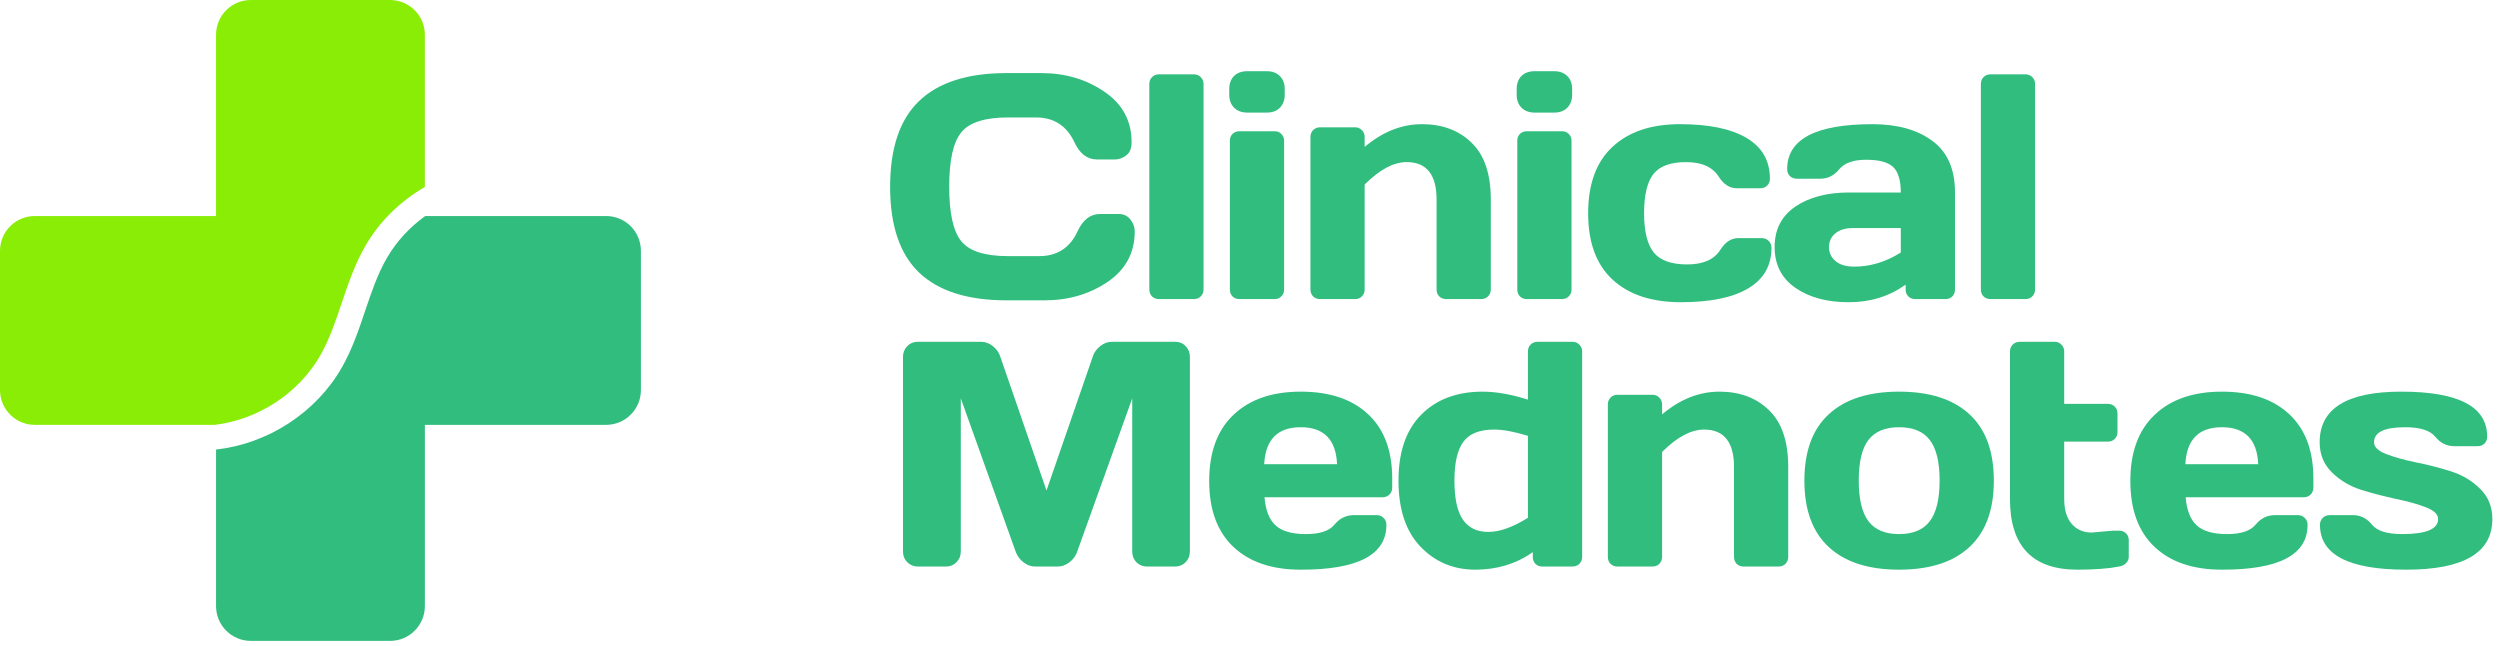
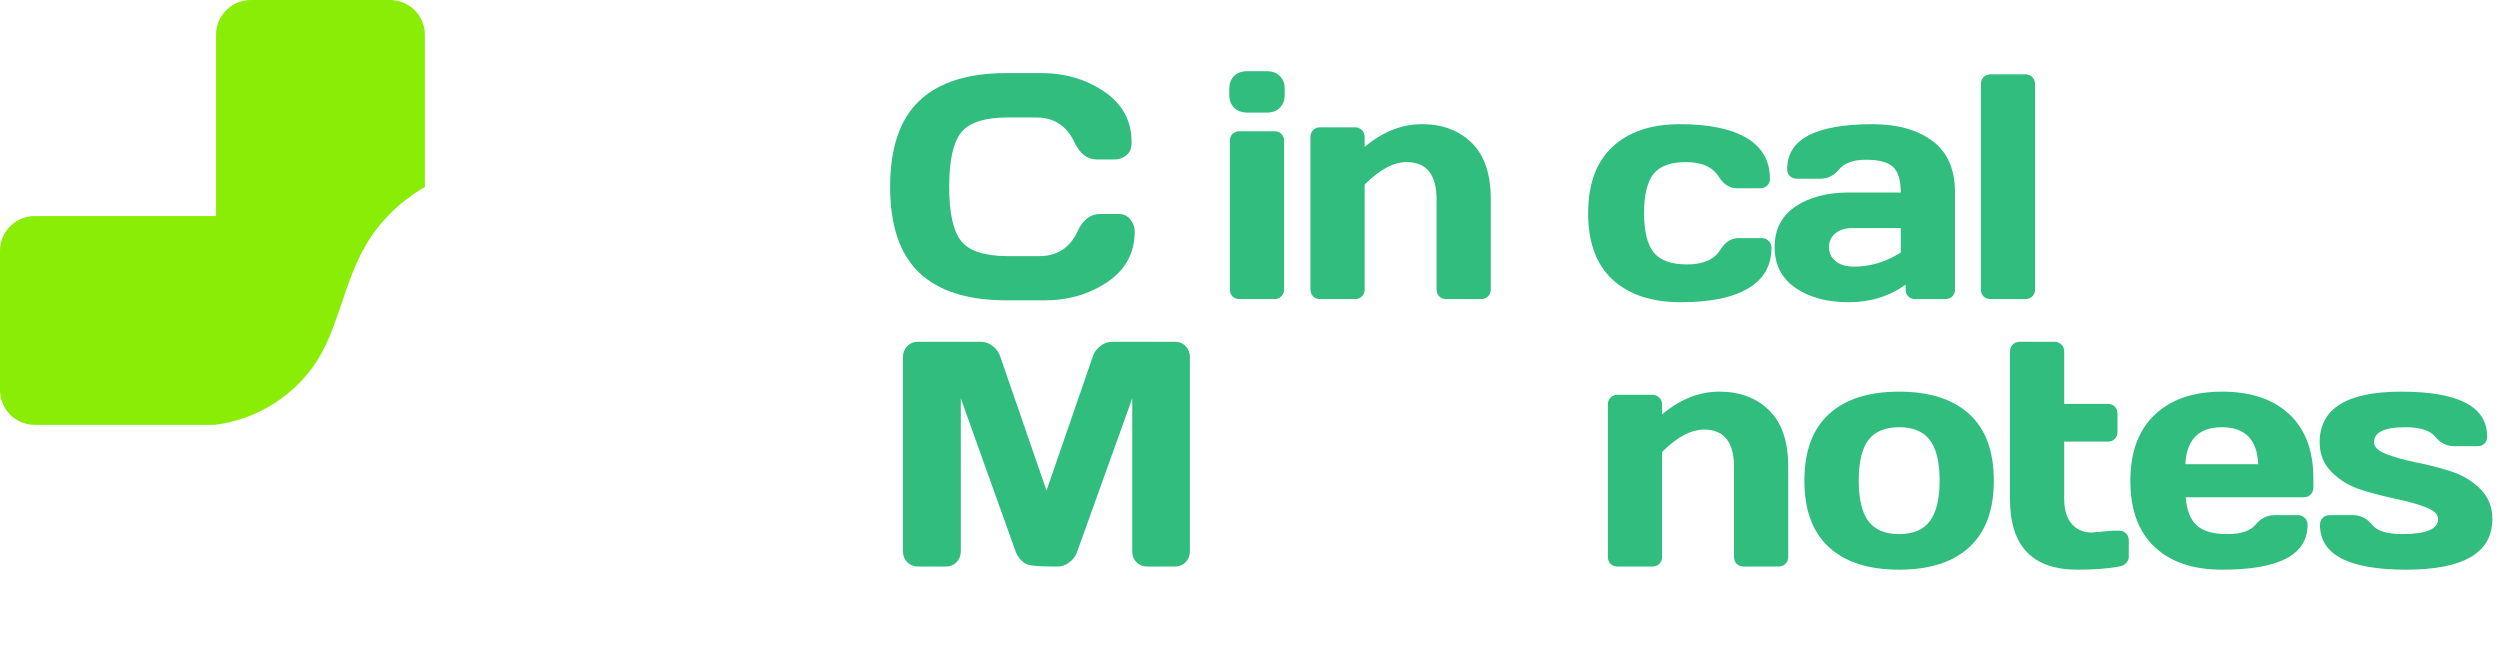
<svg xmlns="http://www.w3.org/2000/svg" width="182" height="47" viewBox="0 0 182 47" fill="none">
  <g clip-path="url(#clip0_18_9622)">
    <path d="M28.396 0H18.261C16.862 0 15.727 1.134 15.727 2.534V15.728H2.534C1.134 15.728 0 16.862 0 18.262V28.396C0 29.796 1.134 30.93 2.534 30.93H15.626C18.785 30.556 21.74 28.639 23.321 25.87C23.986 24.704 24.418 23.423 24.876 22.066C25.351 20.657 25.843 19.2 26.624 17.858C27.651 16.095 29.163 14.631 30.93 13.611V2.534C30.93 1.134 29.795 0 28.396 0Z" fill="#8AED06" />
-     <path d="M44.124 15.728H30.954C29.833 16.535 28.873 17.567 28.177 18.762C27.488 19.947 27.047 21.255 26.579 22.64C26.115 24.018 25.634 25.443 24.882 26.761C23.006 30.048 19.483 32.316 15.728 32.727V44.124C15.728 45.523 16.862 46.657 18.262 46.657H28.396C29.796 46.657 30.93 45.523 30.93 44.124V30.93H44.124C45.524 30.93 46.658 29.795 46.658 28.396V18.261C46.658 16.862 45.524 15.727 44.124 15.727L44.124 15.728Z" fill="#30BD7E" />
  </g>
  <path d="M66.912 19.845C65.504 18.498 64.801 16.418 64.801 13.604C64.801 10.782 65.504 8.698 66.912 7.352C68.326 5.998 70.444 5.321 73.266 5.321H75.81C77.536 5.321 79.061 5.769 80.384 6.667C81.715 7.565 82.381 8.793 82.381 10.352C82.381 10.801 82.248 11.124 81.981 11.322C81.715 11.512 81.457 11.607 81.206 11.607H79.848C79.148 11.607 78.605 11.189 78.217 10.352C77.654 9.15 76.719 8.55 75.41 8.55H73.38C71.714 8.55 70.585 8.907 69.992 9.622C69.398 10.337 69.102 11.66 69.102 13.592C69.102 15.524 69.398 16.852 69.992 17.574C70.585 18.289 71.714 18.646 73.38 18.646H75.65C76.958 18.646 77.89 18.046 78.445 16.844C78.833 16 79.38 15.578 80.088 15.578H81.445C81.803 15.578 82.084 15.711 82.29 15.977C82.502 16.243 82.609 16.532 82.609 16.844C82.609 18.403 81.947 19.631 80.624 20.529C79.301 21.419 77.776 21.864 76.049 21.864H73.266C70.444 21.864 68.326 21.191 66.912 19.845Z" fill="#30BD7E" />
-   <path d="M83.671 21.077V6.119C83.671 5.914 83.735 5.747 83.865 5.617C84.002 5.48 84.169 5.412 84.367 5.412H86.922C87.12 5.412 87.283 5.48 87.413 5.617C87.549 5.747 87.618 5.914 87.618 6.119V21.077C87.618 21.274 87.549 21.442 87.413 21.579C87.283 21.708 87.12 21.773 86.922 21.773H84.367C84.169 21.773 84.002 21.708 83.865 21.579C83.735 21.442 83.671 21.274 83.671 21.077Z" fill="#30BD7E" />
  <path d="M89.49 6.884V6.496C89.49 6.093 89.604 5.773 89.832 5.538C90.068 5.302 90.391 5.184 90.802 5.184H92.216C92.619 5.184 92.939 5.302 93.174 5.538C93.41 5.766 93.528 6.085 93.528 6.496V6.884C93.528 7.287 93.41 7.606 93.174 7.842C92.946 8.078 92.627 8.196 92.216 8.196H90.802C90.399 8.196 90.079 8.078 89.843 7.842C89.608 7.606 89.49 7.287 89.49 6.884ZM89.535 21.077V10.249C89.535 10.044 89.6 9.877 89.729 9.747C89.866 9.618 90.034 9.554 90.231 9.554H92.787C92.992 9.554 93.159 9.622 93.289 9.759C93.418 9.888 93.483 10.052 93.483 10.249V21.077C93.483 21.282 93.414 21.449 93.277 21.579C93.148 21.708 92.984 21.773 92.787 21.773H90.231C90.026 21.773 89.859 21.708 89.729 21.579C89.6 21.449 89.535 21.282 89.535 21.077Z" fill="#30BD7E" />
  <path d="M95.4 21.077V9.976C95.4 9.77 95.465 9.603 95.594 9.474C95.731 9.337 95.898 9.268 96.096 9.268H98.651C98.849 9.268 99.013 9.337 99.142 9.474C99.279 9.603 99.347 9.77 99.347 9.976V10.694C100.655 9.592 102.047 9.04 103.522 9.04C105.006 9.04 106.211 9.493 107.139 10.398C108.067 11.295 108.531 12.672 108.531 14.528V21.077C108.531 21.274 108.462 21.442 108.325 21.579C108.196 21.708 108.029 21.773 107.823 21.773H105.279C105.082 21.773 104.914 21.708 104.777 21.579C104.648 21.442 104.583 21.274 104.583 21.077V14.528C104.583 12.71 103.857 11.801 102.404 11.801C101.454 11.801 100.435 12.345 99.347 13.433V21.077C99.347 21.274 99.279 21.442 99.142 21.579C99.013 21.708 98.849 21.773 98.651 21.773H96.096C95.898 21.773 95.731 21.708 95.594 21.579C95.465 21.442 95.4 21.274 95.4 21.077Z" fill="#30BD7E" />
-   <path d="M110.414 6.884V6.496C110.414 6.093 110.528 5.773 110.756 5.538C110.992 5.302 111.315 5.184 111.726 5.184H113.14C113.543 5.184 113.863 5.302 114.099 5.538C114.334 5.766 114.452 6.085 114.452 6.496V6.884C114.452 7.287 114.334 7.606 114.099 7.842C113.87 8.078 113.551 8.196 113.14 8.196H111.726C111.323 8.196 111.003 8.078 110.767 7.842C110.532 7.606 110.414 7.287 110.414 6.884ZM110.459 21.077V10.249C110.459 10.044 110.524 9.877 110.653 9.747C110.79 9.618 110.958 9.554 111.155 9.554H113.711C113.916 9.554 114.083 9.622 114.213 9.759C114.342 9.888 114.407 10.052 114.407 10.249V21.077C114.407 21.282 114.338 21.449 114.201 21.579C114.072 21.708 113.908 21.773 113.711 21.773H111.155C110.95 21.773 110.783 21.708 110.653 21.579C110.524 21.449 110.459 21.282 110.459 21.077Z" fill="#30BD7E" />
  <path d="M122.37 22.001C120.241 22.001 118.583 21.453 117.396 20.358C116.21 19.263 115.617 17.654 115.617 15.532C115.617 13.402 116.206 11.79 117.385 10.694C118.564 9.592 120.203 9.04 122.302 9.04C124.409 9.04 126.025 9.375 127.15 10.044C128.283 10.713 128.85 11.702 128.85 13.011C128.85 13.216 128.782 13.383 128.645 13.512C128.515 13.642 128.348 13.706 128.143 13.706H126.443C125.926 13.706 125.488 13.429 125.131 12.874C124.682 12.159 123.888 11.801 122.747 11.801C121.614 11.801 120.819 12.094 120.362 12.68C119.914 13.258 119.689 14.205 119.689 15.521C119.689 16.836 119.921 17.787 120.385 18.373C120.857 18.958 121.671 19.251 122.827 19.251C123.99 19.251 124.796 18.894 125.245 18.179C125.603 17.616 126.04 17.334 126.557 17.334H128.257C128.462 17.334 128.629 17.403 128.759 17.54C128.896 17.669 128.964 17.833 128.964 18.03C128.964 19.339 128.398 20.328 127.264 20.997C126.139 21.666 124.507 22.001 122.37 22.001Z" fill="#30BD7E" />
  <path d="M130.699 20.951C129.695 20.251 129.193 19.263 129.193 17.985C129.193 16.707 129.695 15.726 130.699 15.041C131.711 14.357 133.011 14.014 134.601 14.014H138.377C138.377 13.125 138.19 12.505 137.818 12.155C137.445 11.805 136.791 11.63 135.855 11.63C134.928 11.63 134.274 11.862 133.893 12.326C133.521 12.782 133.06 13.011 132.513 13.011H130.813C130.608 13.011 130.437 12.946 130.3 12.816C130.17 12.68 130.106 12.512 130.106 12.315C130.106 10.132 132.178 9.04 136.323 9.04C138.133 9.04 139.586 9.447 140.681 10.261C141.776 11.067 142.324 12.318 142.324 14.014V21.077C142.324 21.282 142.259 21.449 142.13 21.579C142.001 21.708 141.833 21.773 141.628 21.773H139.426C139.221 21.773 139.053 21.708 138.924 21.579C138.795 21.442 138.73 21.274 138.73 21.077V20.723C137.529 21.582 136.141 22.008 134.566 22.001C133 22.001 131.711 21.651 130.699 20.951ZM134.874 16.604C134.342 16.604 133.92 16.734 133.608 16.992C133.304 17.251 133.152 17.585 133.152 17.996C133.152 18.407 133.311 18.745 133.631 19.012C133.95 19.278 134.403 19.411 134.988 19.411C136.16 19.411 137.289 19.069 138.377 18.384V16.604H134.874Z" fill="#30BD7E" />
  <path d="M144.207 21.077V6.119C144.207 5.914 144.272 5.747 144.401 5.617C144.538 5.48 144.705 5.412 144.903 5.412H147.458C147.656 5.412 147.82 5.48 147.949 5.617C148.086 5.747 148.154 5.914 148.154 6.119V21.077C148.154 21.274 148.086 21.442 147.949 21.579C147.82 21.708 147.656 21.773 147.458 21.773H144.903C144.705 21.773 144.538 21.708 144.401 21.579C144.272 21.442 144.207 21.274 144.207 21.077Z" fill="#30BD7E" />
-   <path d="M65.737 40.149V25.99C65.737 25.678 65.839 25.416 66.044 25.203C66.25 24.99 66.501 24.884 66.797 24.884H71.441C71.737 24.884 72.019 24.99 72.285 25.203C72.551 25.416 72.73 25.671 72.821 25.967L76.186 35.711L79.552 25.967C79.643 25.671 79.822 25.416 80.088 25.203C80.354 24.99 80.635 24.884 80.932 24.884H85.575C85.872 24.884 86.119 24.99 86.317 25.203C86.522 25.416 86.624 25.678 86.624 25.99V40.149C86.624 40.461 86.518 40.723 86.305 40.936C86.1 41.141 85.849 41.244 85.552 41.244H83.499C83.202 41.244 82.947 41.141 82.734 40.936C82.529 40.723 82.426 40.461 82.426 40.149V29.002L78.399 40.217C78.293 40.499 78.106 40.742 77.84 40.947C77.574 41.145 77.293 41.244 76.996 41.244H75.365C75.068 41.244 74.787 41.145 74.521 40.947C74.262 40.742 74.076 40.499 73.962 40.217L69.946 29.002V40.149C69.946 40.461 69.84 40.723 69.627 40.936C69.421 41.141 69.17 41.244 68.874 41.244H66.82C66.524 41.244 66.269 41.141 66.056 40.936C65.843 40.723 65.737 40.461 65.737 40.149Z" fill="#30BD7E" />
-   <path d="M89.785 39.807C88.614 38.696 88.029 37.099 88.029 35.015C88.029 32.923 88.618 31.318 89.797 30.2C90.976 29.074 92.611 28.512 94.702 28.512C96.794 28.512 98.425 29.059 99.596 30.154C100.768 31.242 101.353 32.805 101.353 34.844V35.494C101.353 35.699 101.285 35.87 101.148 36.007C101.018 36.137 100.851 36.201 100.646 36.201H92.056C92.132 37.137 92.398 37.818 92.854 38.243C93.318 38.669 94.056 38.882 95.067 38.882C96.079 38.882 96.771 38.654 97.144 38.198C97.516 37.742 97.976 37.51 98.524 37.502H100.224C100.429 37.502 100.596 37.57 100.726 37.707C100.863 37.837 100.931 38.004 100.931 38.209C100.931 40.392 98.851 41.48 94.691 41.472C92.592 41.472 90.957 40.917 89.785 39.807ZM92.033 33.794H97.338C97.261 31.999 96.379 31.102 94.691 31.102C93.01 31.102 92.124 31.999 92.033 33.794Z" fill="#30BD7E" />
-   <path d="M107.4 41.472C105.811 41.472 104.48 40.913 103.407 39.795C102.343 38.677 101.81 37.076 101.81 34.992C101.81 32.9 102.362 31.299 103.465 30.189C104.575 29.071 106.066 28.512 107.936 28.512C108.902 28.512 110.001 28.706 111.233 29.093V25.591C111.233 25.386 111.298 25.218 111.427 25.089C111.564 24.952 111.731 24.884 111.929 24.884H114.473C114.679 24.884 114.846 24.952 114.975 25.089C115.112 25.218 115.181 25.386 115.181 25.591V40.548C115.181 40.746 115.112 40.913 114.975 41.05C114.846 41.179 114.679 41.244 114.473 41.244H112.283C112.078 41.244 111.91 41.179 111.781 41.05C111.652 40.913 111.587 40.746 111.587 40.548V40.194C110.385 41.046 108.99 41.472 107.4 41.472ZM108.758 31.273C107.708 31.273 106.967 31.569 106.533 32.163C106.1 32.748 105.883 33.691 105.883 34.992C105.883 36.293 106.088 37.239 106.499 37.833C106.91 38.426 107.526 38.723 108.347 38.723C109.176 38.723 110.138 38.38 111.233 37.696V31.729C110.252 31.425 109.427 31.273 108.758 31.273Z" fill="#30BD7E" />
+   <path d="M65.737 40.149V25.99C65.737 25.678 65.839 25.416 66.044 25.203C66.25 24.99 66.501 24.884 66.797 24.884H71.441C71.737 24.884 72.019 24.99 72.285 25.203C72.551 25.416 72.73 25.671 72.821 25.967L76.186 35.711L79.552 25.967C79.643 25.671 79.822 25.416 80.088 25.203C80.354 24.99 80.635 24.884 80.932 24.884H85.575C85.872 24.884 86.119 24.99 86.317 25.203C86.522 25.416 86.624 25.678 86.624 25.99V40.149C86.624 40.461 86.518 40.723 86.305 40.936C86.1 41.141 85.849 41.244 85.552 41.244H83.499C83.202 41.244 82.947 41.141 82.734 40.936C82.529 40.723 82.426 40.461 82.426 40.149V29.002L78.399 40.217C78.293 40.499 78.106 40.742 77.84 40.947C77.574 41.145 77.293 41.244 76.996 41.244C75.068 41.244 74.787 41.145 74.521 40.947C74.262 40.742 74.076 40.499 73.962 40.217L69.946 29.002V40.149C69.946 40.461 69.84 40.723 69.627 40.936C69.421 41.141 69.17 41.244 68.874 41.244H66.82C66.524 41.244 66.269 41.141 66.056 40.936C65.843 40.723 65.737 40.461 65.737 40.149Z" fill="#30BD7E" />
  <path d="M117.052 40.548V29.447C117.052 29.242 117.117 29.074 117.246 28.945C117.383 28.808 117.55 28.74 117.748 28.74H120.304C120.501 28.74 120.665 28.808 120.794 28.945C120.931 29.074 121 29.242 121 29.447V30.166C122.308 29.063 123.699 28.512 125.175 28.512C126.658 28.512 127.863 28.964 128.791 29.869C129.719 30.767 130.183 32.144 130.183 33.999V40.548C130.183 40.746 130.114 40.913 129.978 41.05C129.848 41.179 129.681 41.244 129.476 41.244H126.932C126.734 41.244 126.567 41.179 126.43 41.05C126.3 40.913 126.236 40.746 126.236 40.548V33.999C126.236 32.181 125.509 31.273 124.057 31.273C123.106 31.273 122.087 31.816 121 32.904V40.548C121 40.746 120.931 40.913 120.794 41.05C120.665 41.179 120.501 41.244 120.304 41.244H117.748C117.55 41.244 117.383 41.179 117.246 41.05C117.117 40.913 117.052 40.746 117.052 40.548Z" fill="#30BD7E" />
  <path d="M133.139 39.829C131.952 38.734 131.359 37.122 131.359 34.992C131.359 32.855 131.952 31.242 133.139 30.154C134.325 29.059 136.029 28.512 138.249 28.512C140.478 28.512 142.185 29.059 143.371 30.154C144.558 31.242 145.151 32.855 145.151 34.992C145.151 37.122 144.558 38.734 143.371 39.829C142.185 40.925 140.478 41.472 138.249 41.472C136.029 41.472 134.325 40.925 133.139 39.829ZM136.025 32.026C135.553 32.642 135.317 33.627 135.317 34.98C135.317 36.334 135.553 37.323 136.025 37.947C136.496 38.571 137.238 38.882 138.249 38.882C139.268 38.882 140.014 38.571 140.485 37.947C140.964 37.323 141.204 36.334 141.204 34.98C141.204 33.627 140.964 32.642 140.485 32.026C140.014 31.41 139.268 31.102 138.249 31.102C137.238 31.102 136.496 31.41 136.025 32.026Z" fill="#30BD7E" />
  <path d="M152.282 38.768L153.845 38.631H154.267C154.472 38.631 154.64 38.696 154.769 38.825C154.906 38.955 154.974 39.122 154.974 39.327V40.548C154.974 40.715 154.906 40.868 154.769 41.005C154.64 41.134 154.472 41.214 154.267 41.244C153.491 41.396 152.48 41.472 151.232 41.472C147.962 41.472 146.327 39.761 146.327 36.338V25.591C146.327 25.386 146.392 25.218 146.521 25.089C146.658 24.952 146.825 24.884 147.023 24.884H149.578C149.776 24.884 149.94 24.952 150.069 25.089C150.206 25.218 150.274 25.386 150.274 25.591V29.401H153.457C153.655 29.401 153.818 29.466 153.948 29.596C154.084 29.725 154.153 29.892 154.153 30.098V31.455C154.153 31.66 154.084 31.828 153.948 31.957C153.818 32.086 153.655 32.151 153.457 32.151H150.274V36.338C150.274 37.114 150.457 37.715 150.822 38.141C151.187 38.559 151.674 38.768 152.282 38.768Z" fill="#30BD7E" />
  <path d="M156.846 39.807C155.675 38.696 155.089 37.099 155.089 35.015C155.089 32.923 155.679 31.318 156.858 30.2C158.036 29.074 159.672 28.512 161.763 28.512C163.854 28.512 165.486 29.059 166.657 30.154C167.828 31.242 168.414 32.805 168.414 34.844V35.494C168.414 35.699 168.345 35.87 168.208 36.007C168.079 36.137 167.912 36.201 167.707 36.201H159.116C159.192 37.137 159.459 37.818 159.915 38.243C160.379 38.669 161.117 38.882 162.128 38.882C163.14 38.882 163.832 38.654 164.204 38.198C164.577 37.742 165.037 37.51 165.585 37.502H167.284C167.49 37.502 167.657 37.57 167.786 37.707C167.923 37.837 167.992 38.004 167.992 38.209C167.992 40.392 165.912 41.48 161.752 41.472C159.652 41.472 158.017 40.917 156.846 39.807ZM159.094 33.794H164.398C164.322 31.999 163.44 31.102 161.752 31.102C160.071 31.102 159.185 31.999 159.094 33.794Z" fill="#30BD7E" />
  <path d="M168.871 32.197C168.871 29.74 170.852 28.512 174.815 28.512C178.982 28.512 181.066 29.603 181.066 31.786C181.066 31.984 181.002 32.151 180.872 32.288C180.743 32.417 180.576 32.482 180.37 32.482H178.671C178.123 32.482 177.663 32.254 177.29 31.797C176.917 31.333 176.184 31.102 175.088 31.102C173.583 31.102 172.83 31.466 172.83 32.197C172.83 32.539 173.122 32.824 173.708 33.052C174.301 33.281 175.02 33.482 175.864 33.657C176.716 33.824 177.564 34.041 178.408 34.307C179.252 34.574 179.967 35 180.553 35.585C181.146 36.163 181.443 36.897 181.443 37.787C181.443 40.244 179.351 41.472 175.168 41.472C170.985 41.472 168.894 40.385 168.894 38.209C168.894 38.004 168.959 37.837 169.088 37.707C169.225 37.57 169.396 37.502 169.601 37.502H171.301C171.849 37.502 172.309 37.734 172.681 38.198C173.054 38.654 173.788 38.882 174.883 38.882C176.625 38.882 177.495 38.517 177.495 37.787C177.495 37.445 177.199 37.16 176.606 36.931C176.02 36.703 175.301 36.502 174.45 36.327C173.598 36.144 172.75 35.924 171.906 35.665C171.069 35.399 170.354 34.973 169.761 34.387C169.168 33.802 168.871 33.071 168.871 32.197Z" fill="#30BD7E" />
  <defs>
    <clipPath id="clip0_18_9622">
      <rect width="46.657" height="46.657" fill="white" />
    </clipPath>
  </defs>
</svg>